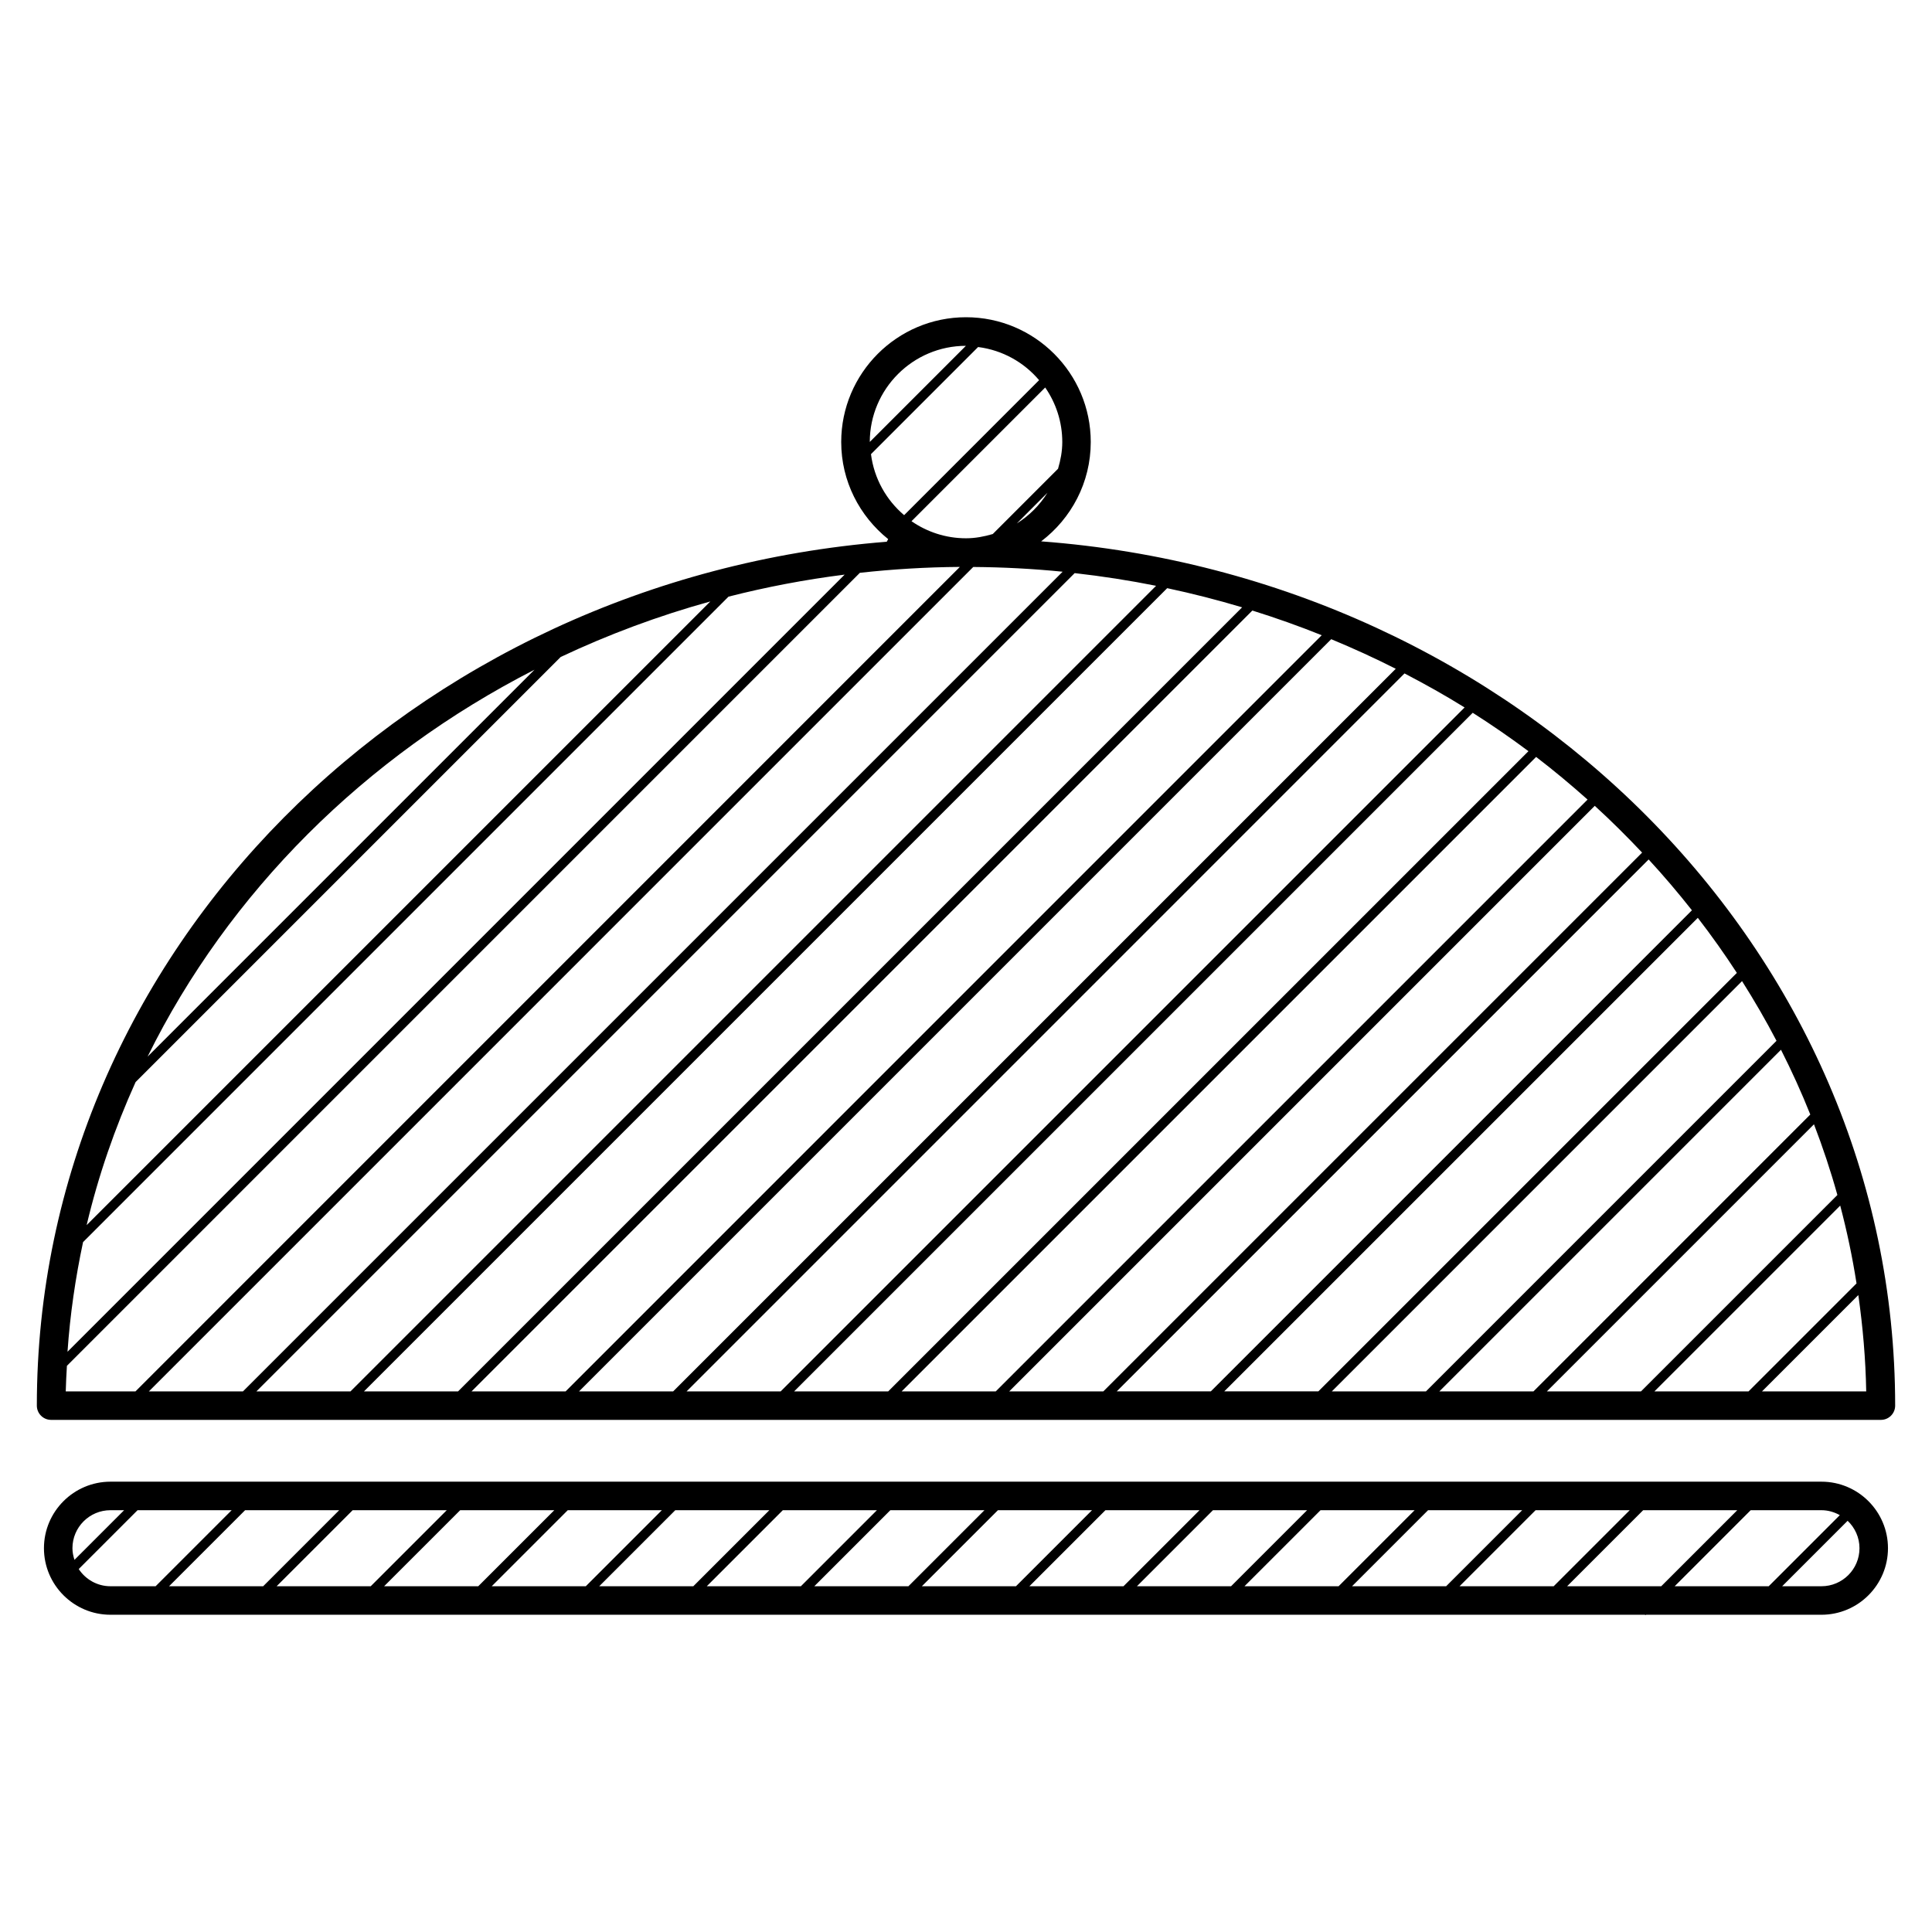
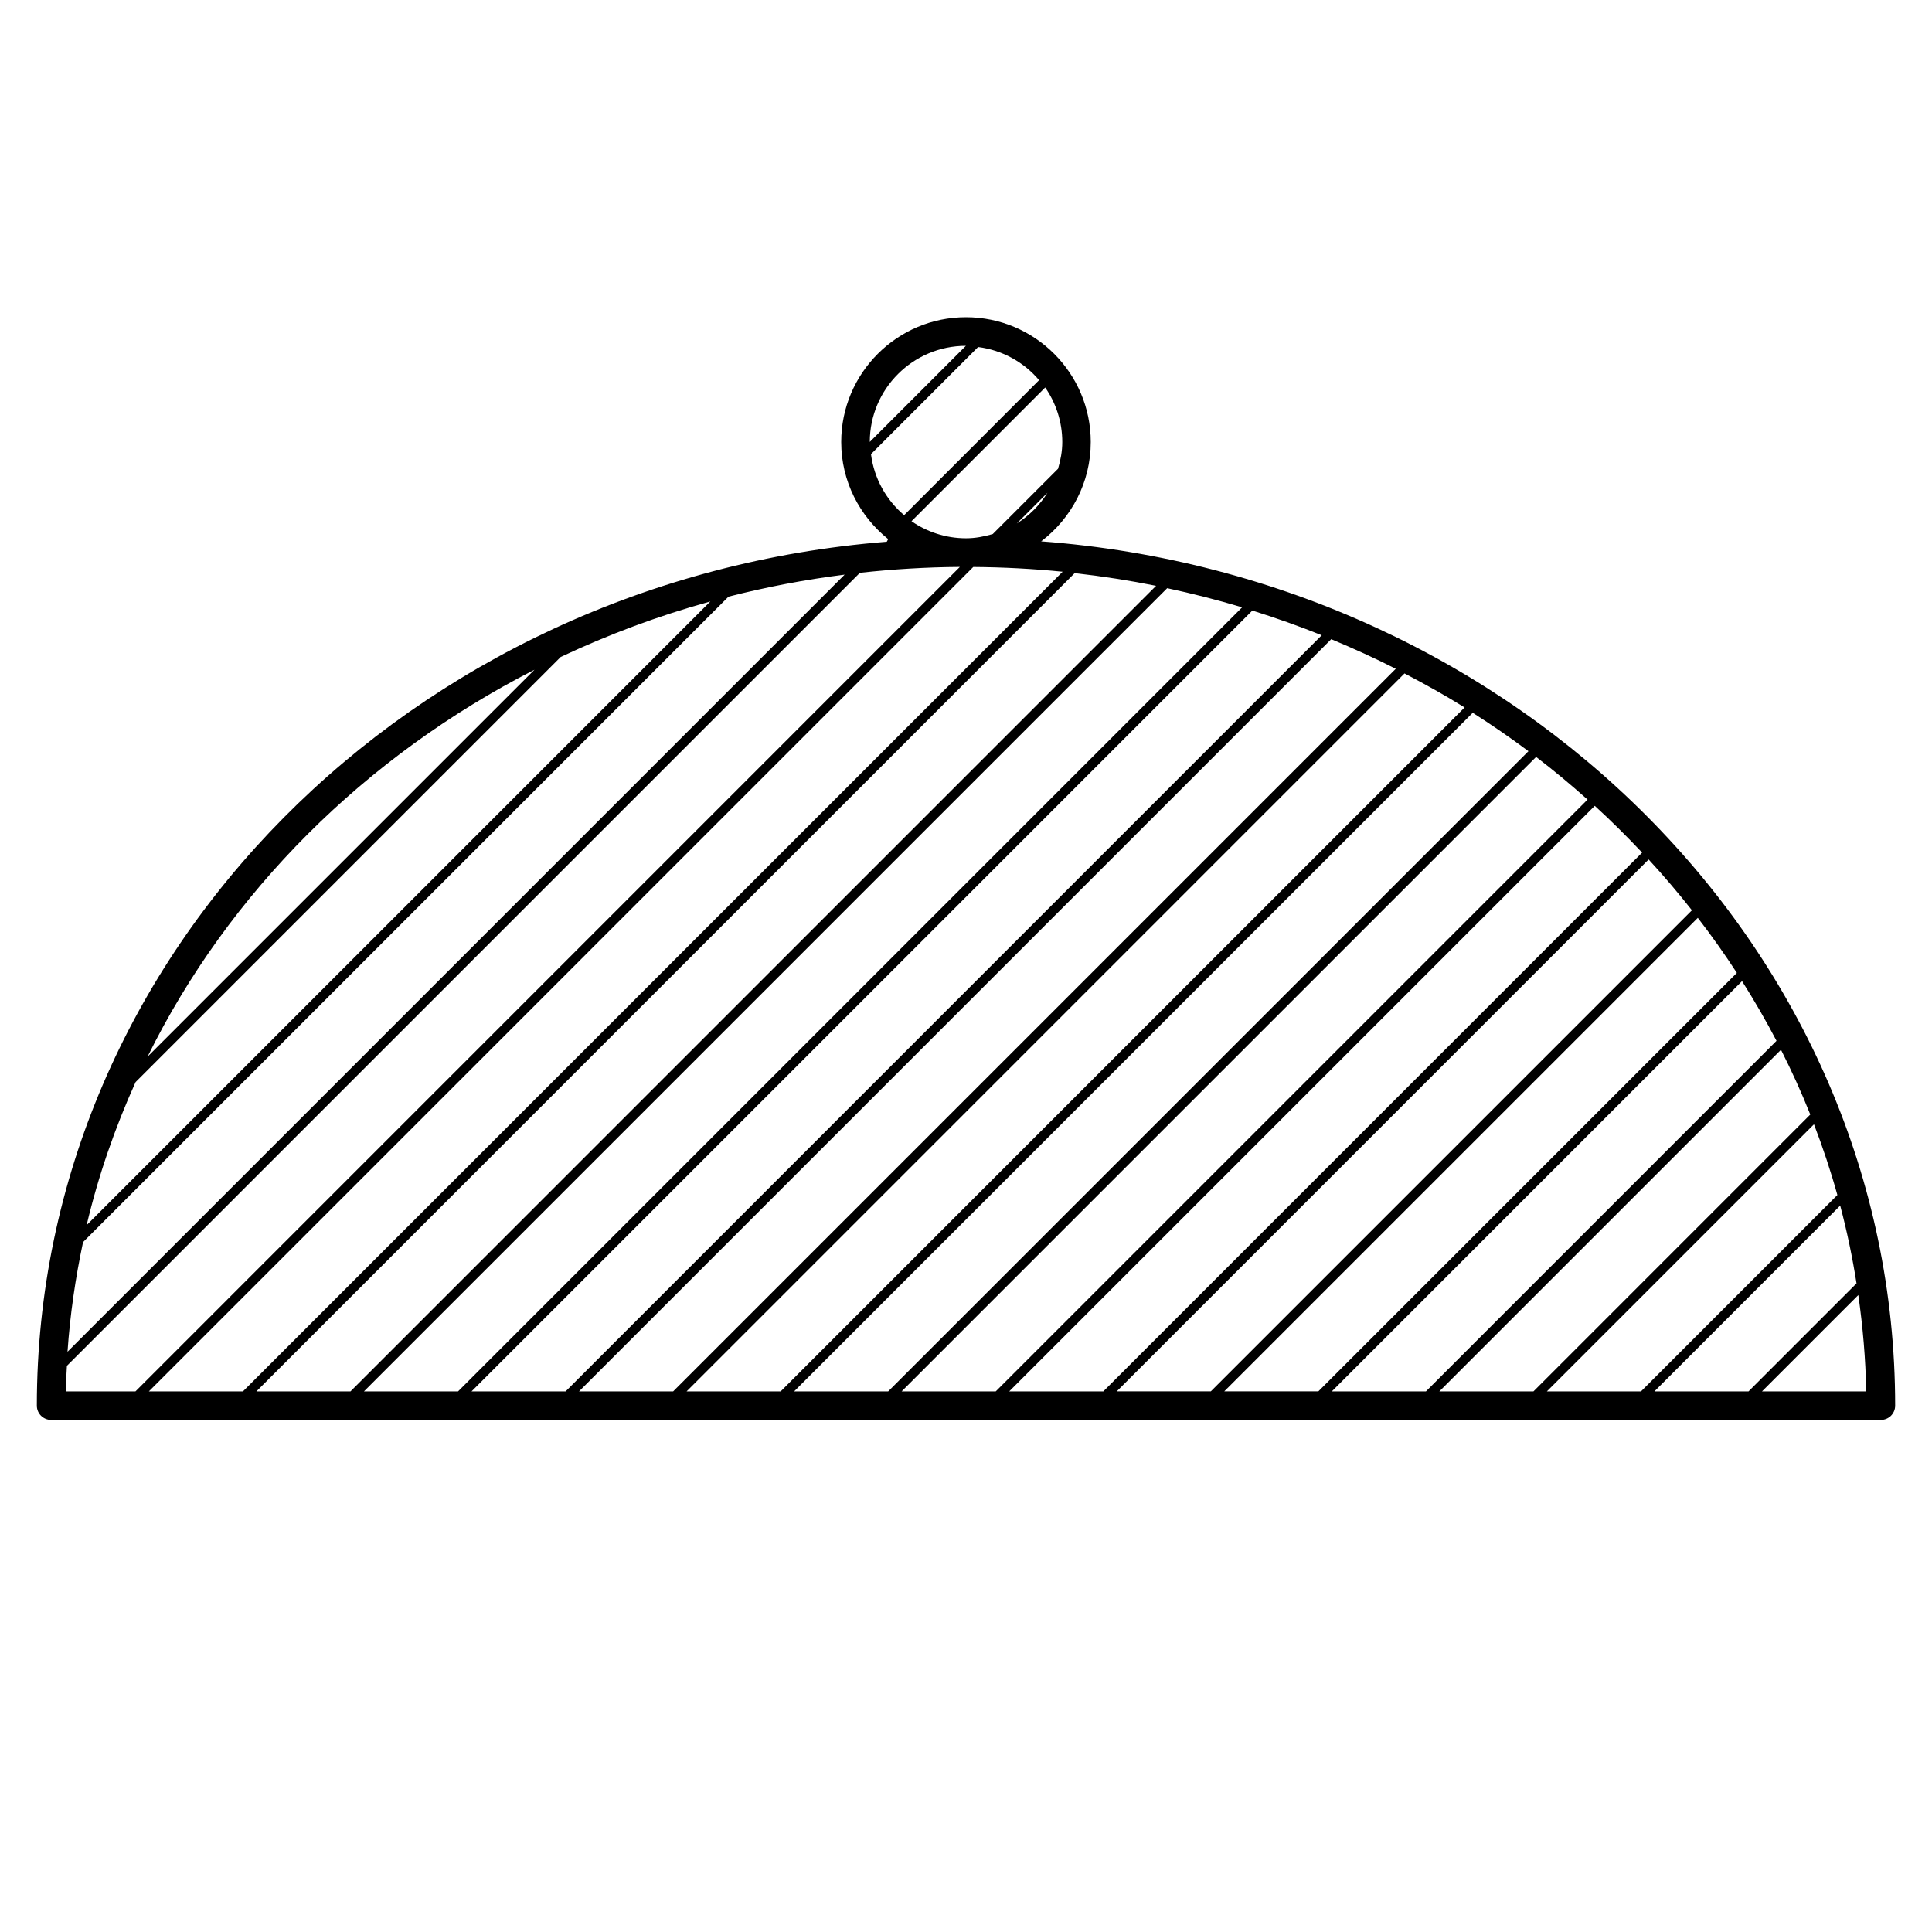
<svg xmlns="http://www.w3.org/2000/svg" fill="#000000" width="800px" height="800px" version="1.1" viewBox="144 144 512 512">
  <g>
-     <path d="m626.71 536.66h-453.43c-9.723 0-17.633 7.91-17.633 17.633 0 9.723 7.91 17.633 17.633 17.633h406.57c0.105 0.023 0.211 0.051 0.316 0.074l0.074-0.074h46.461c9.723 0 17.633-7.91 17.633-17.633 0.004-9.723-7.906-17.633-17.633-17.633zm-389.25 7.559h24.938l-20.152 20.152h-24.938zm-23.719 20.152h-24.938l20.152-20.152h24.934zm52.215-20.152h24.938l-20.152 20.152h-24.945zm28.508 0h24.934l-20.152 20.152h-24.934zm28.492 0h24.93l-20.152 20.152h-24.93zm28.5 0h24.938l-20.152 20.152h-24.938zm28.496 0h24.938l-20.152 20.152h-24.938zm28.512 0h24.93l-20.152 20.152h-24.938zm28.488 0h24.938l-20.152 20.152h-24.938zm28.496 0h24.949l-20.152 20.152h-24.945zm28.508 0h24.938l-20.152 20.152h-24.941zm28.5 0h24.938l-20.152 20.152h-24.938zm28.492 0h24.945l-20.152 20.152h-24.945zm28.508 0h24.938l-20.152 20.152h-24.938zm-406.18 0h3.617l-13.16 13.16c-0.316-0.98-0.535-2-0.535-3.086 0-5.562 4.519-10.074 10.078-10.074zm-8.414 15.594 15.594-15.594h24.938l-20.152 20.152h-11.965c-3.523 0-6.609-1.82-8.414-4.559zm443.09-15.594h18.75c1.777 0 3.422 0.504 4.867 1.309l-18.844 18.844h-24.922zm18.75 20.152h-10.41l17.348-17.348c1.93 1.836 3.141 4.41 3.141 7.269 0 5.562-4.516 10.078-10.078 10.078z" />
    <path d="m419.92 287.46c7.965-6.039 13.141-15.578 13.141-26.324 0-18.234-14.832-33.066-33.066-33.066-18.234 0-33.066 14.832-33.066 33.066 0 10.418 4.887 19.668 12.445 25.734-0.109 0.238-0.246 0.465-0.371 0.695-125.96 9.988-225.24 108.8-225.24 228.94 0 2.086 1.691 3.777 3.777 3.777h484.92c2.086 0 3.777-1.691 3.777-3.777 0-120.48-99.824-219.54-226.32-229.04zm174.02 99.777c3.648 4.731 7.098 9.594 10.344 14.59l-110.91 110.9h-24.934zm-129.06 125.49h-24.934l140.96-140.96c4.012 4.344 7.828 8.844 11.473 13.469zm140.78-108.72c3.254 5.144 6.316 10.414 9.133 15.82l-92.898 92.902h-24.945zm10.32 18.188c2.832 5.602 5.438 11.32 7.766 17.168l-73.359 73.367h-24.941zm8.742 19.754c2.352 6.125 4.434 12.367 6.203 18.738l-52.043 52.043h-24.938zm6.953 21.547c1.785 6.762 3.231 13.633 4.324 20.621l-28.617 28.617h-24.945zm-52.496-93.551-142.79 142.79h-24.938l155.18-155.18c4.348 3.969 8.52 8.129 12.547 12.395zm-125.86-70.074c6.731 1.438 13.355 3.125 19.855 5.078l-207.78 207.78h-24.938zm-216.43 212.86h-24.938l216.85-216.85c7.293 0.824 14.492 1.938 21.574 3.363zm239-206.93c6.242 1.953 12.379 4.125 18.383 6.543l-200.38 200.39h-24.93zm20.898 7.59c5.82 2.418 11.539 5.012 17.105 7.844l-191.5 191.5h-24.945zm19.426 9.074c5.43 2.832 10.766 5.809 15.922 9.02l-181.25 181.25h-24.93zm18.078 10.43c5.059 3.223 9.984 6.609 14.762 10.176l-169.67 169.66h-24.93zm16.797 11.699c4.711 3.598 9.238 7.387 13.633 11.301l-156.84 156.84h-24.938zm-125.48-49.082-217.22 217.22h-24.934l218.47-218.48c7.996 0.059 15.895 0.477 23.684 1.258zm-12.156-12.781 8.141-8.148c-2.062 3.305-4.84 6.082-8.141 8.148zm10.938-14.504-17.297 17.297c-2.266 0.664-4.613 1.125-7.09 1.125-5.367 0-10.332-1.684-14.445-4.523l35.43-35.434c2.84 4.109 4.527 9.082 4.527 14.453 0 2.477-0.457 4.824-1.125 7.082zm-24.414-32.582-25.473 25.473c0.016-14.039 11.434-25.453 25.473-25.473zm-25.156 28.711 28.391-28.391c6.469 0.828 12.137 4.035 16.164 8.781l-35.77 35.777c-4.742-4.027-7.957-9.699-8.785-16.168zm-37.758 37.762c10.016-2.555 20.289-4.516 30.781-5.84l-205.95 205.95c0.68-9.879 2.102-19.566 4.121-29.059zm-170.1 166.55c3.098-13.113 7.496-25.766 12.969-37.902l112.66-112.66c12.621-5.953 25.871-10.906 39.656-14.715zm118.69-147.19-102.54 102.54c21.488-43.566 57.621-79.594 102.54-102.54zm-123.92 184.48 210.15-210.16c8.707-0.957 17.531-1.5 26.496-1.562l-218.48 218.5h-18.473c0.043-2.273 0.191-4.516 0.309-6.773zm449.22 6.773 25.527-25.527c1.188 8.379 1.934 16.887 2.09 25.527z" />
  </g>
</svg>